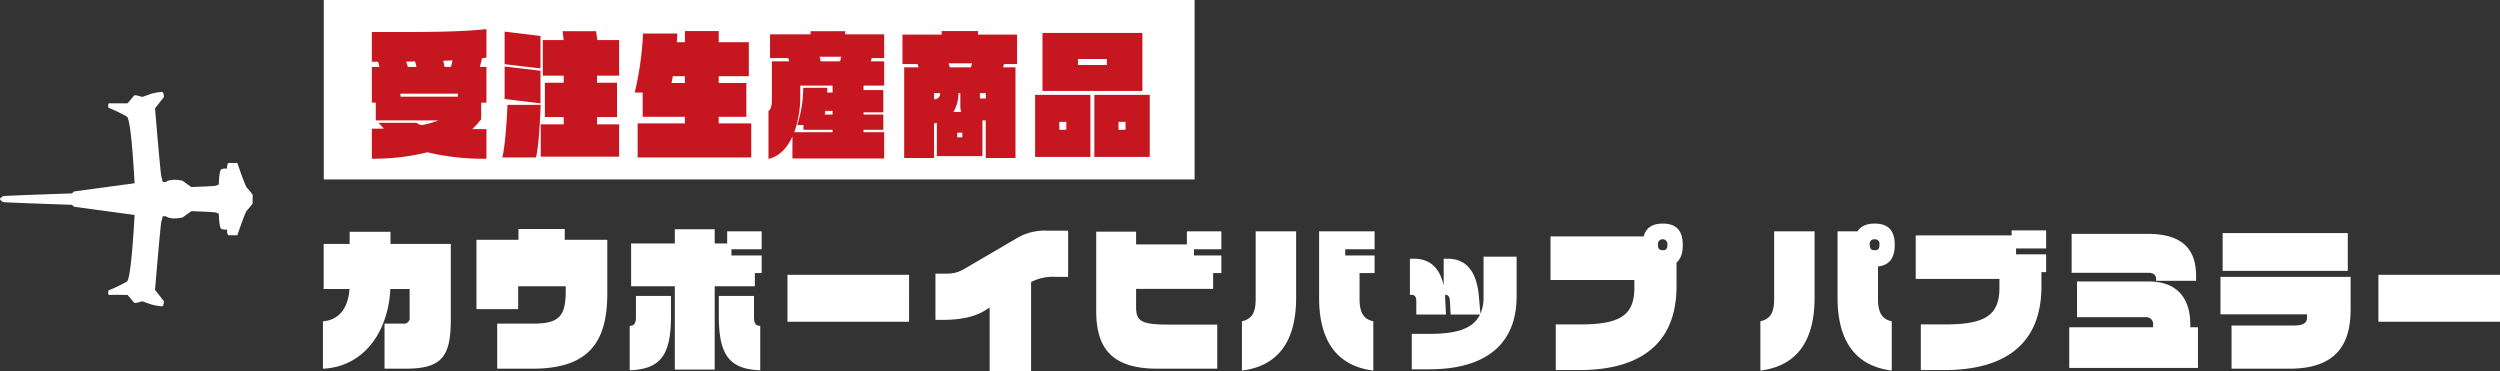
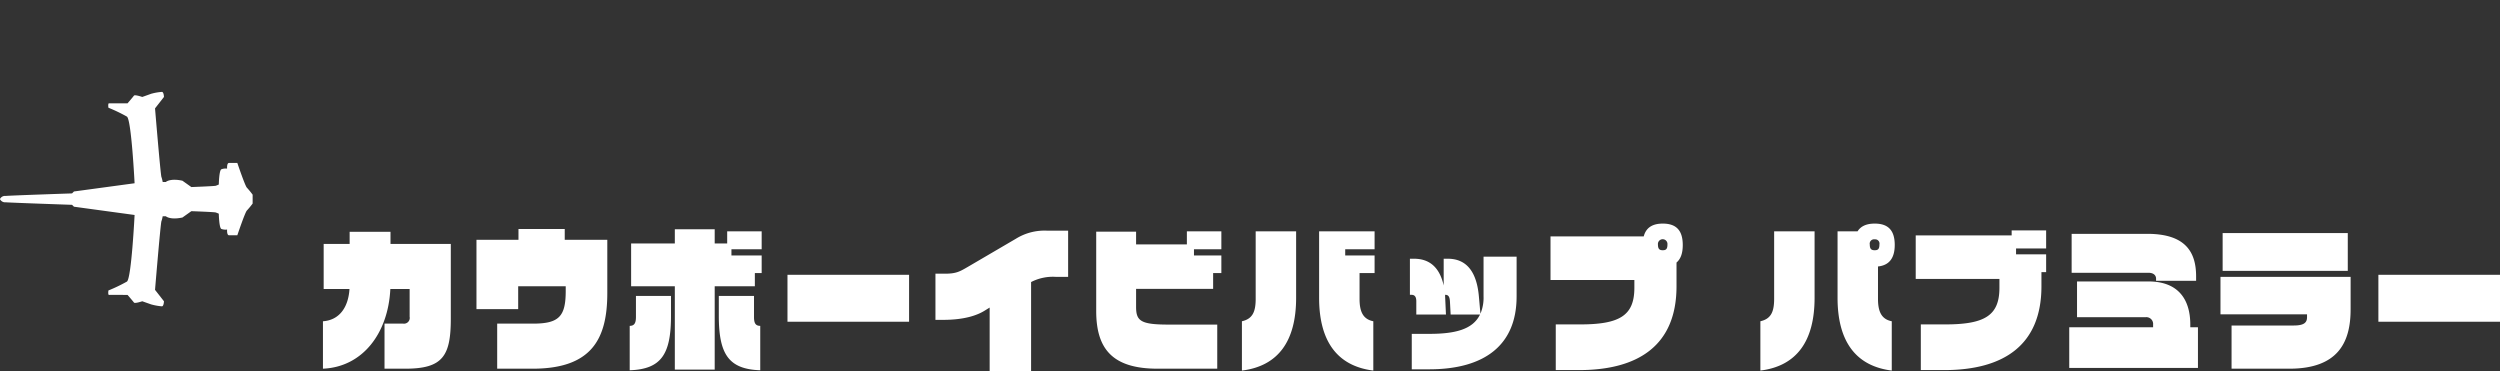
<svg xmlns="http://www.w3.org/2000/svg" id="head-profuct02.svg" width="571.344" height="84.81" viewBox="0 0 571.344 84.81">
  <rect x="0" y="0" width="571.344" height="84.81" fill="#333333" stroke="none" />
  <defs>
    <style>
      .cls-1 {
        fill: #fff;
      }

      .cls-1, .cls-2 {
        fill-rule: evenodd;
      }

      .cls-2 {
        fill: #c6161f;
      }
    </style>
  </defs>
  <path id="_カウボーイビバップ_パブミラー_のコピー" data-name=" カウボーイビバップ パブミラー  のコピー" class="cls-1" d="M233.026,1906.81v-17.06H219.244v-2.77h-9.339v2.77H203.97v10.29h5.9c-0.259,4.22-2.335,7.13-6.064,7.38v10.84c9.112-.4,14.917-8.14,15.4-18.22h4.41v6.34a1.321,1.321,0,0,1-1.492,1.58h-4.248v10.3h4.767C231.21,1918.26,233.026,1915.34,233.026,1906.81Zm35.765-5.83v-12.17h-9.728v-2.48H248.491v2.48h-9.6v15.84h9.534v-5.22h10.863v1.05c0,5.76-1.459,7.48-7.426,7.48h-8.236v10.3h8.107C265.289,1918.26,268.791,1911.38,268.791,1900.98Zm34.954,17.64v-10.15c-1.07,0-1.427-.61-1.427-2.02v-4.82h-8.042v4.53C294.276,1914.95,296.514,1918.37,303.745,1918.62Zm0.325-22.21v-4.03h-6.908v-1.41h6.908v-4.1h-7.881v2.77h-2.853v-3.24h-9.113v3.24h-9.988v9.79h9.988v19.04h9.113v-19.04h9.177v-3.02h1.557Zm-20.722,9.75v-4.53h-8.01v4.82c0,1.41-.389,2.02-1.427,2.02v10.15C281.143,1918.37,283.348,1914.95,283.348,1906.16Zm54.411,1.37V1896.8H309.968v10.73h27.791Zm36.349-10.26v-10.55h-4.735a12.408,12.408,0,0,0-7.2,1.84l-10.831,6.34c-1.978,1.15-2.756,1.65-5.415,1.65h-2.141v10.55h1.751c4.865,0,7.783-1.04,9.47-2.09l1.167-.72v14.51h9.469v-20.34a10.8,10.8,0,0,1,5.61-1.19h2.854Zm35.019-.86v-4.03h-6.259v-1.41h6.259v-4.1h-7.88v2.99H389.638v-2.92h-9.113v18.14c0,8.57,3.632,13.18,14.009,13.18h13.653v-10.08H397c-6.356,0-7.361-.86-7.361-4.07v-4.1h17.608v-3.6h1.881Zm35.019,0v-4.03h-6.713v-1.41h6.713v-4.1H431.467v15.19c0,9.86,4.086,15.59,12.387,16.63v-11.27c-2.3-.46-3.145-2.12-3.145-5.11v-5.9h3.437Zm-17.933,5.65v-15.19h-9.242v15.44c0,2.99-.746,4.57-3.145,5.11v11.27C422.16,1917.65,426.213,1911.92,426.213,1902.06Zm50.39-.29v-9.11h-7.555v9.11a9.5,9.5,0,0,1-.714,3.93l-0.357-4c-0.454-5.08-2.464-8.57-7.1-8.57h-0.941v6.12c-0.843-3.78-2.918-6.12-6.777-6.12h-0.941v8.25h0.389c0.649,0,1.071.39,1.071,1.47v3.03h6.777l-0.194-4.18v-0.32h0.064c0.649,0,.973.39,1.038,1.47l0.162,3.03h6.713c-1.654,3.42-5.707,4.42-11.609,4.42h-3.989v8.1h3.989C469.242,1918.4,476.6,1912.9,476.6,1901.77ZM514.574,1890c0-3.35-1.492-4.9-4.573-4.9-2.367,0-3.826.94-4.345,2.92H484.35v9.97h19.165v1.77c0,6.33-3.307,8.38-12.387,8.38H485.55v10.44h5.286c13.62,0,22.311-5.68,22.311-19.15V1894C514.087,1893.2,514.574,1891.91,514.574,1890Zm-3.5-.11c0,1.01-.324,1.3-1.07,1.3s-1.1-.29-1.1-1.3A1.091,1.091,0,1,1,511.071,1889.89Zm51.946,0.11c0-3.35-1.492-4.9-4.573-4.9-1.881,0-3.178.58-3.924,1.77h-4.572v15.19c0,9.86,4.086,15.59,12.388,16.63v-11.27c-2.3-.46-3.146-2.12-3.146-5.11v-7.41C561.687,1894.64,563.017,1893.06,563.017,1890ZM544.7,1902.06v-15.19h-9.242v15.44c0,2.99-.746,4.57-3.146,5.11v11.27C540.641,1917.65,544.7,1911.92,544.7,1902.06Zm14.819-12.17c0,1.01-.324,1.3-1.07,1.3-0.778,0-1.135-.29-1.135-1.3a1,1,0,0,1,1.135-1.19A0.977,0.977,0,0,1,559.514,1889.89Zm38.1,6.3v-4.07h-6.875v-1.33h6.875v-4.14h-7.88v1.15H567.813v9.94h19.132v2.02c0,6.33-3.307,8.38-12.387,8.38H568.98v10.44H574.3c13.588,0,22.246-5.68,22.246-19.15v-3.24h1.07Zm34.274,1.98v-1.01c0-5.43-2.3-9.72-11.156-9.72H603.448v8.9h17.544c1.329,0,1.751.72,1.751,1.33v0.5h9.145Zm0.421,19.91v-9.29h-1.751v-0.61c0-5.62-2.627-9.86-9.566-9.86H604.68v8.17h15.7a1.553,1.553,0,0,1,1.686,1.69v0.61H602.9v9.29h29.412Zm34.241-22.18v-8.64h-28.6v8.64h28.6Zm0.649,8.86v-7.49H637.462v8.57h19.781v0.65c0,1.26-.713,1.9-3.048,1.9h-14.2v9.87h13.2C664.183,1918.26,667.2,1912.39,667.2,1904.76Zm34.143,2.77V1896.8H673.551v10.73h27.791Z" transform="translate(-130 -1834)" />
-   <path id="長方形_558" data-name="長方形 558" class="cls-1" d="M204,1833.99H403.011v41.02H204v-41.02Z" transform="translate(-130 -1834)" />
-   <path id="受注生産商品_のコピー_2" data-name="受注生産商品 のコピー 2" class="cls-2" d="M241.173,1870.27v-6.76h-3.228a20.665,20.665,0,0,0,2.021-2.28v-3.77h1.207v-8.17h-1.488l0.478-1.99a6.07,6.07,0,0,0,1.01-.16v-6.48c-6.822.72-15.188,0.66-26.193,0.66v6.79h1.432c0.113,0.41.225,0.81,0.309,1.18H214.98v8.17h0.9v4.05h14.345a22.485,22.485,0,0,1-3.874,1.09,3.373,3.373,0,0,1-1.179-.53h-8.646c0.421,0.47.814,0.91,1.235,1.31-0.871.03-1.8,0.03-2.78,0.03v6.86a50.59,50.59,0,0,0,12.69-1.47A54.46,54.46,0,0,0,241.173,1870.27Zm-7.748-22.47-0.365,1.49H231.6c-0.084-.46-0.2-0.93-0.309-1.4C232.049,1847.86,232.751,1847.83,233.425,1847.8Zm-8.254,1.49h-1.965c-0.112-.37-0.225-0.77-0.365-1.21,0.7,0,1.376-.03,2.021-0.03C224.975,1848.48,225.087,1848.89,225.171,1849.29Zm9.489,6.8H221.522v-0.69H234.66v0.69Zm36.83,13.71v-7.39h-5.053v-1.65h4.576v-7.85h-4.576v-1.62h5.053v-8.13h-4.969l-0.309-2.03h-7.636l0.253,2.03h-4.773v8.13h4.773v1.62h-4.3v7.85h4.3v1.65h-5.25v7.39H271.49Zm-17.967-20.16v-7.42l-8.2-1v7.45Zm0,7.98v-7.45l-8.2-.97v7.42Zm0.028,0.34h-7.58c0,0.87-.421,9.22-1.179,12.03h7.692C253.186,1867.49,253.551,1859.08,253.551,1857.96Zm48.143,12.03v-7.79h-7.439v-1.5h6.316v-7.73h-6.316v-1.56h6.878v-7.76h-6.878v-2.55h-7.721v2.55h-1.852c0.056-.68.084-1.37,0.112-1.99h-7.833a71.87,71.87,0,0,1-1.909,13.49h1.825v5.55h9.657v1.5H275.726v7.79h25.968Zm-15.16-17.02h-3.06c0.113-.53.2-1.03,0.281-1.56h2.779v1.56Zm45.533,17.24v-5.99h-4.716v-0.56h4.52v-3.49h-4.52v-0.5h4.52v-5.08h-4.52v-1.03h4.716v-5.54h-3.06l0.225-.75h2.835v-5.42h-8.9v-0.72h-7.917v0.72h-9.264v5.42h4.155a7.4,7.4,0,0,1,.2.75h-3.93v8.72c0,1.25-.253,2.37-0.786,2.62v10.94c2.5-.53,4.295-2.53,5.474-5.11v5.02h20.971Zm-9.826-23.25-0.252,1.06h-4.436c-0.056-.35-0.168-0.69-0.253-1.06h4.941Zm-1.965,13.21h-1.8a8.461,8.461,0,0,0,.141-0.84h1.656v0.84Zm0,4.05h-8.759a23.939,23.939,0,0,0,1.376-8.16v-2.5h7.383v1.59h-1.235c0-.34.028-0.71,0.028-1.09h-5.5a27.778,27.778,0,0,1-1.376,8.51h1.432v1.09h6.653v0.56Zm42.164-15.58v-6.73h-8.928v-0.81H345.2v0.81h-8.956v6.73H339.7c0.084,0.28.169,0.53,0.225,0.75H336.64v20.72h6.822v-7.91c0.225-.03.449-0.07,0.646-0.1v7.58h10.415v-8.17h0.758v8.6h6.794v-20.72H359.24l0.2-.75h3Zm-10.3-.16-0.253.91h-4.828a7.414,7.414,0,0,0-.281-0.91h5.362Zm3.144,8.04h-1.039a0.257,0.257,0,0,1-.308-0.24v-1h1.347v1.24Zm-5.615,3.06H347.9a8.5,8.5,0,0,0,1.151-4.3h0.421v3.05A4.3,4.3,0,0,0,349.666,1859.58Zm-4.8-4.3a1.3,1.3,0,0,1-1.4,1.4v-1.4h1.4Zm5.053,10.1h-1.151v-1.06h1.151v1.06Zm41.153-10.6v-13.25H368.248v13.25h22.824Zm1.685,15.08v-14.18H380.1v14.18h12.662Zm-13.56,0v-14.18H366.564v14.18H379.2Zm3.762-21h-6.6v-1.37h6.6v1.37Zm4.267,14.8h-1.6v-1.81h1.6v1.81Zm-13.531,0h-1.6v-1.81h1.6v1.81Z" transform="translate(-130 -1834)" />
+   <path id="長方形_558" data-name="長方形 558" class="cls-1" d="M204,1833.99v41.02H204v-41.02Z" transform="translate(-130 -1834)" />
  <path id="icon-sf.svg" class="cls-1" d="M160.758,1883.13s-0.723,14.51-1.75,15.22a36.152,36.152,0,0,1-4.229,2.03s-0.157,1.04.145,1.02,4.229,0,4.229,0,1.256,1.45,1.459,1.74,1.9-.29,1.9-0.29l2.042,0.72a12.964,12.964,0,0,0,2.479.44c0.415-.1.438-1.16,0.438-1.16l-2.042-2.61s1.261-15.14,1.458-15.66a6.789,6.789,0,0,0,.292-1.16H167.9s0.946,0.9,3.792.29l2.041-1.45s5.234,0.19,5.542.29a6.243,6.243,0,0,1,.729.29s0.061,3.22.583,3.48a2.763,2.763,0,0,0,1.313.14s-0.1,1.3.437,1.31h1.9s1.775-5.27,2.187-5.66a19.594,19.594,0,0,0,1.313-1.59v-1.02H129.988a1.307,1.307,0,0,0,1.312.73c1.156,0.1,15.166.58,15.166,0.58l0.438,0.43Zm0-7.25s-0.723-14.52-1.75-15.23a36.152,36.152,0,0,0-4.229-2.03s-0.157-1.04.145-1.01,4.229,0,4.229,0,1.256-1.46,1.459-1.75,1.9,0.3,1.9.3l2.042-.73a12.315,12.315,0,0,1,2.479-.43c0.415,0.09.438,1.16,0.438,1.16l-2.042,2.61s1.261,15.13,1.458,15.66a6.563,6.563,0,0,1,.292,1.16H167.9s0.946-.91,3.792-0.29l2.041,1.45s5.234-.2,5.542-0.29,0.729-.29.729-0.29,0.061-3.23.583-3.48a2.687,2.687,0,0,1,1.313-.15s-0.1-1.3.437-1.3,1.9,0,1.9,0,1.775,5.26,2.187,5.65a19.267,19.267,0,0,1,1.313,1.6v1.01H129.988a1.293,1.293,0,0,1,1.312-.72c1.156-.11,15.166-0.58,15.166-0.58l0.438-.44Z" transform="translate(-130 -1834)" />
</svg>